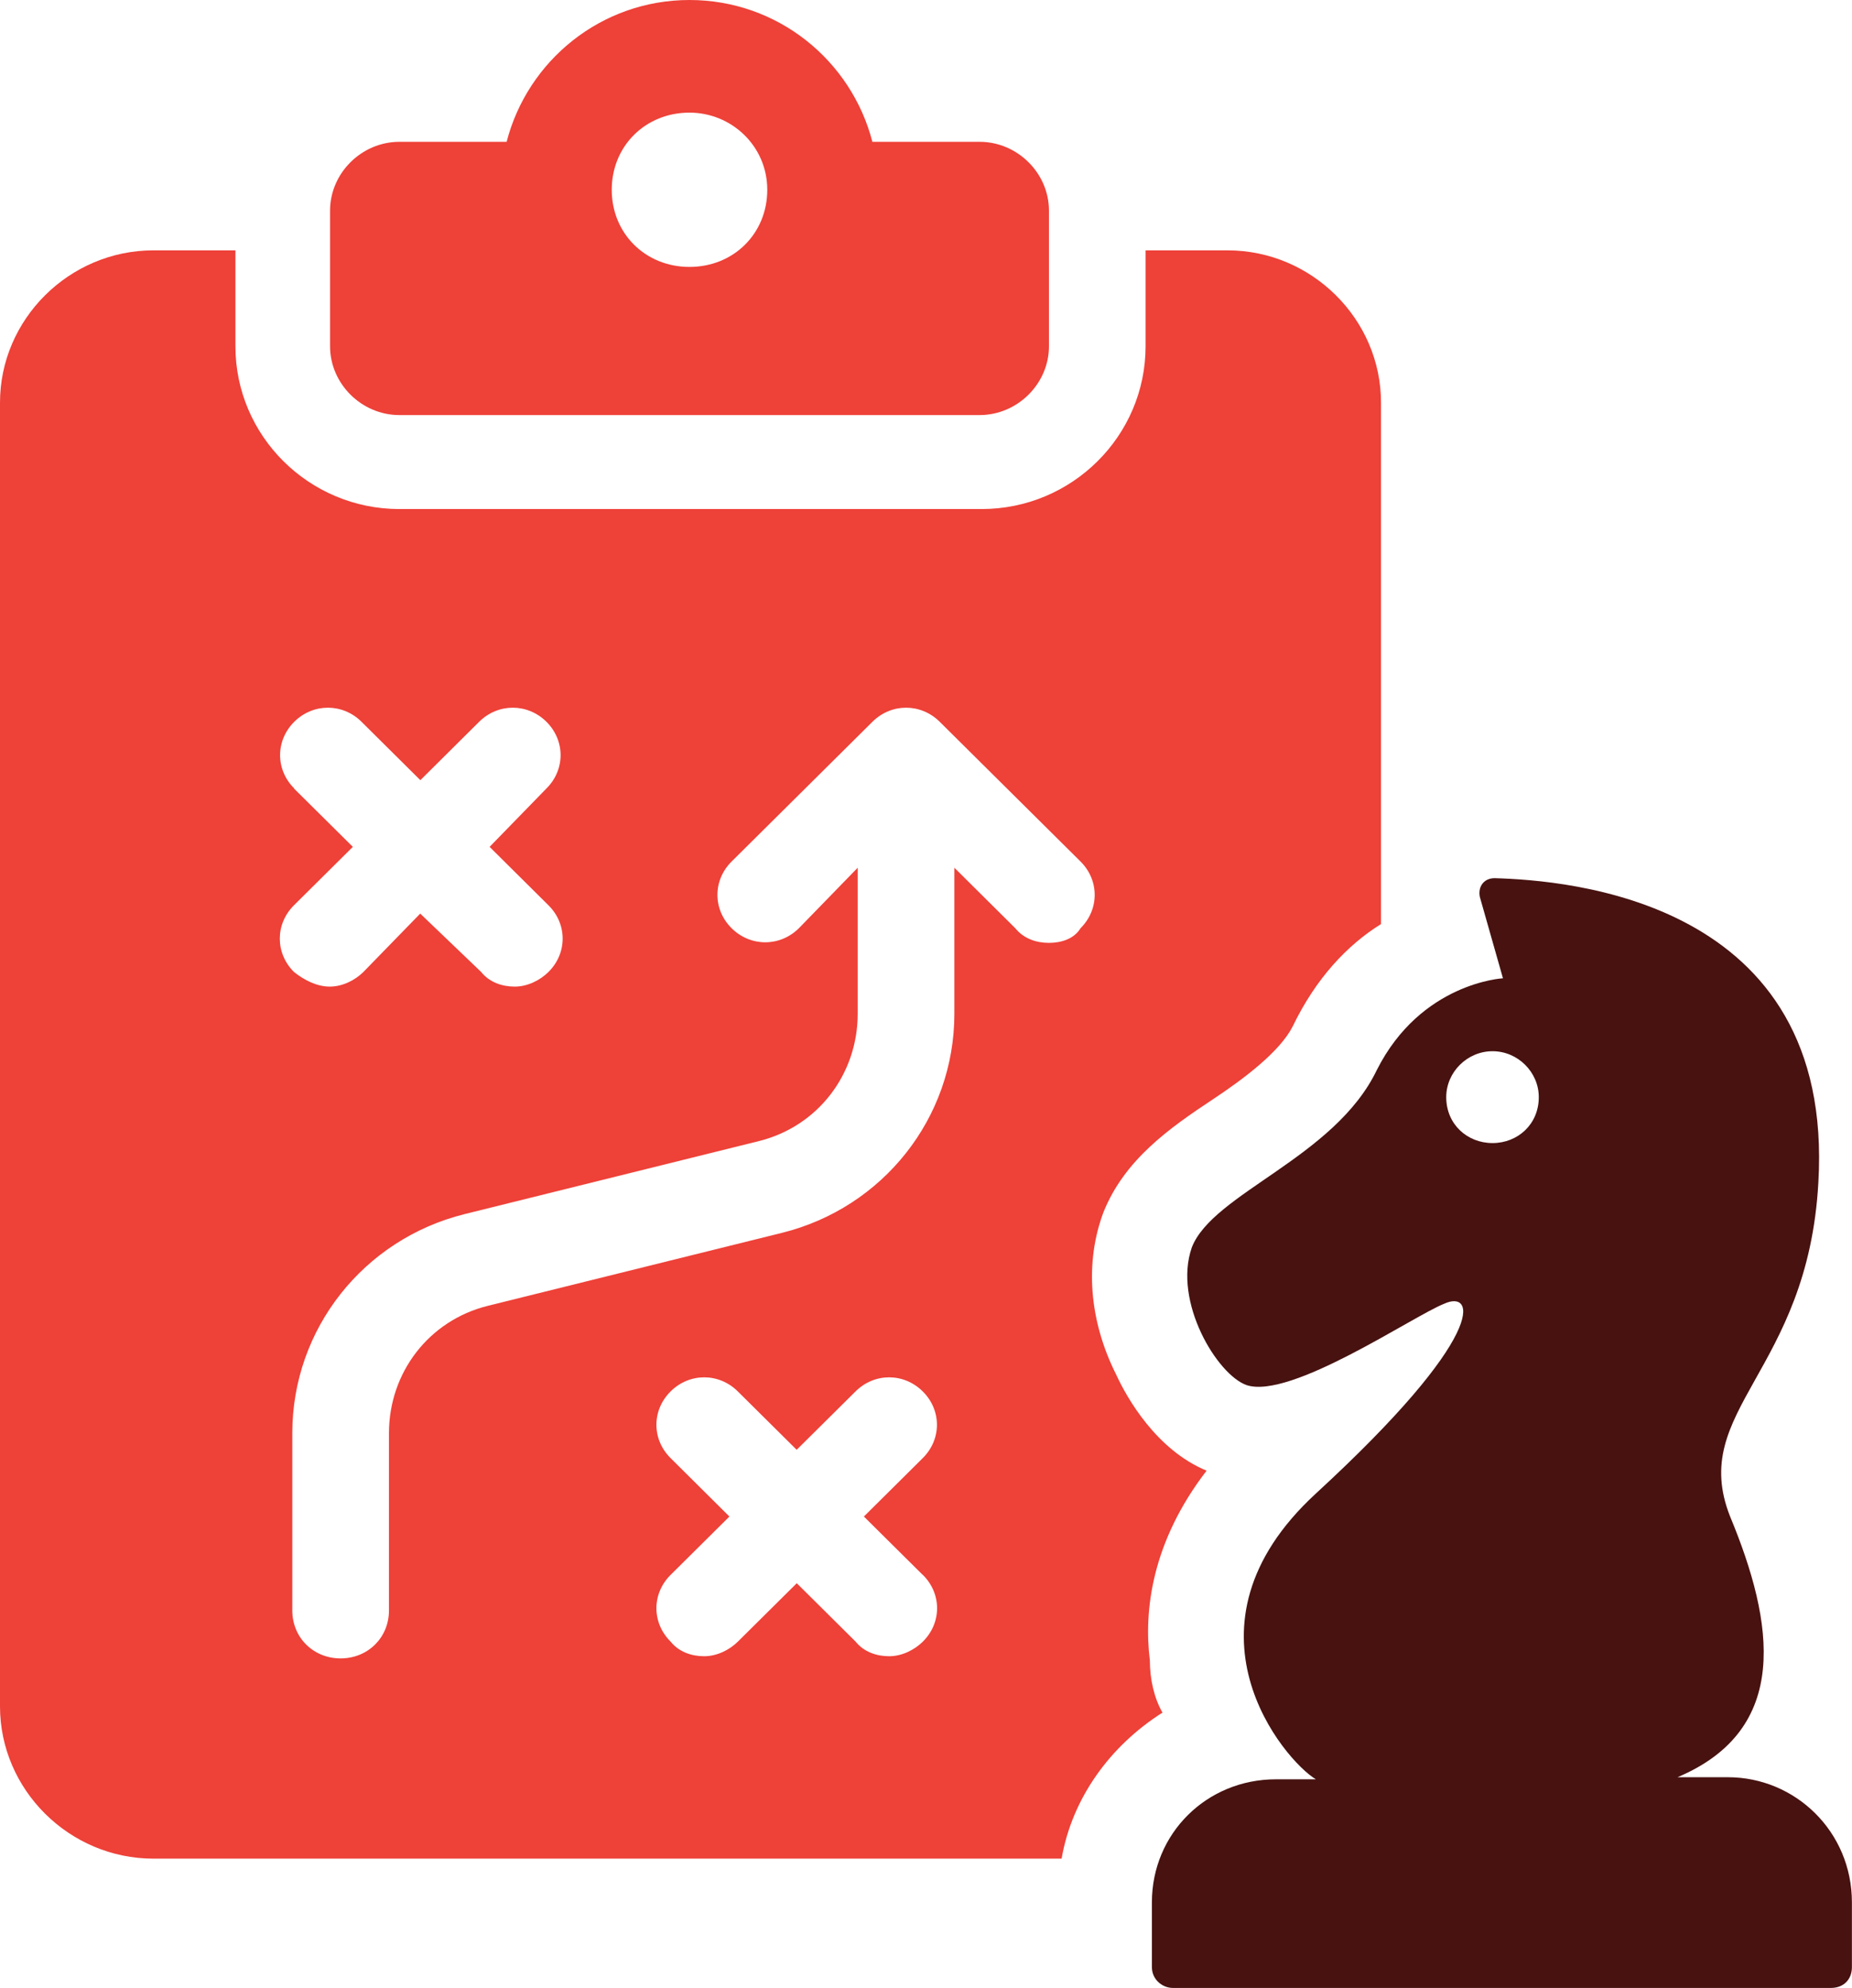
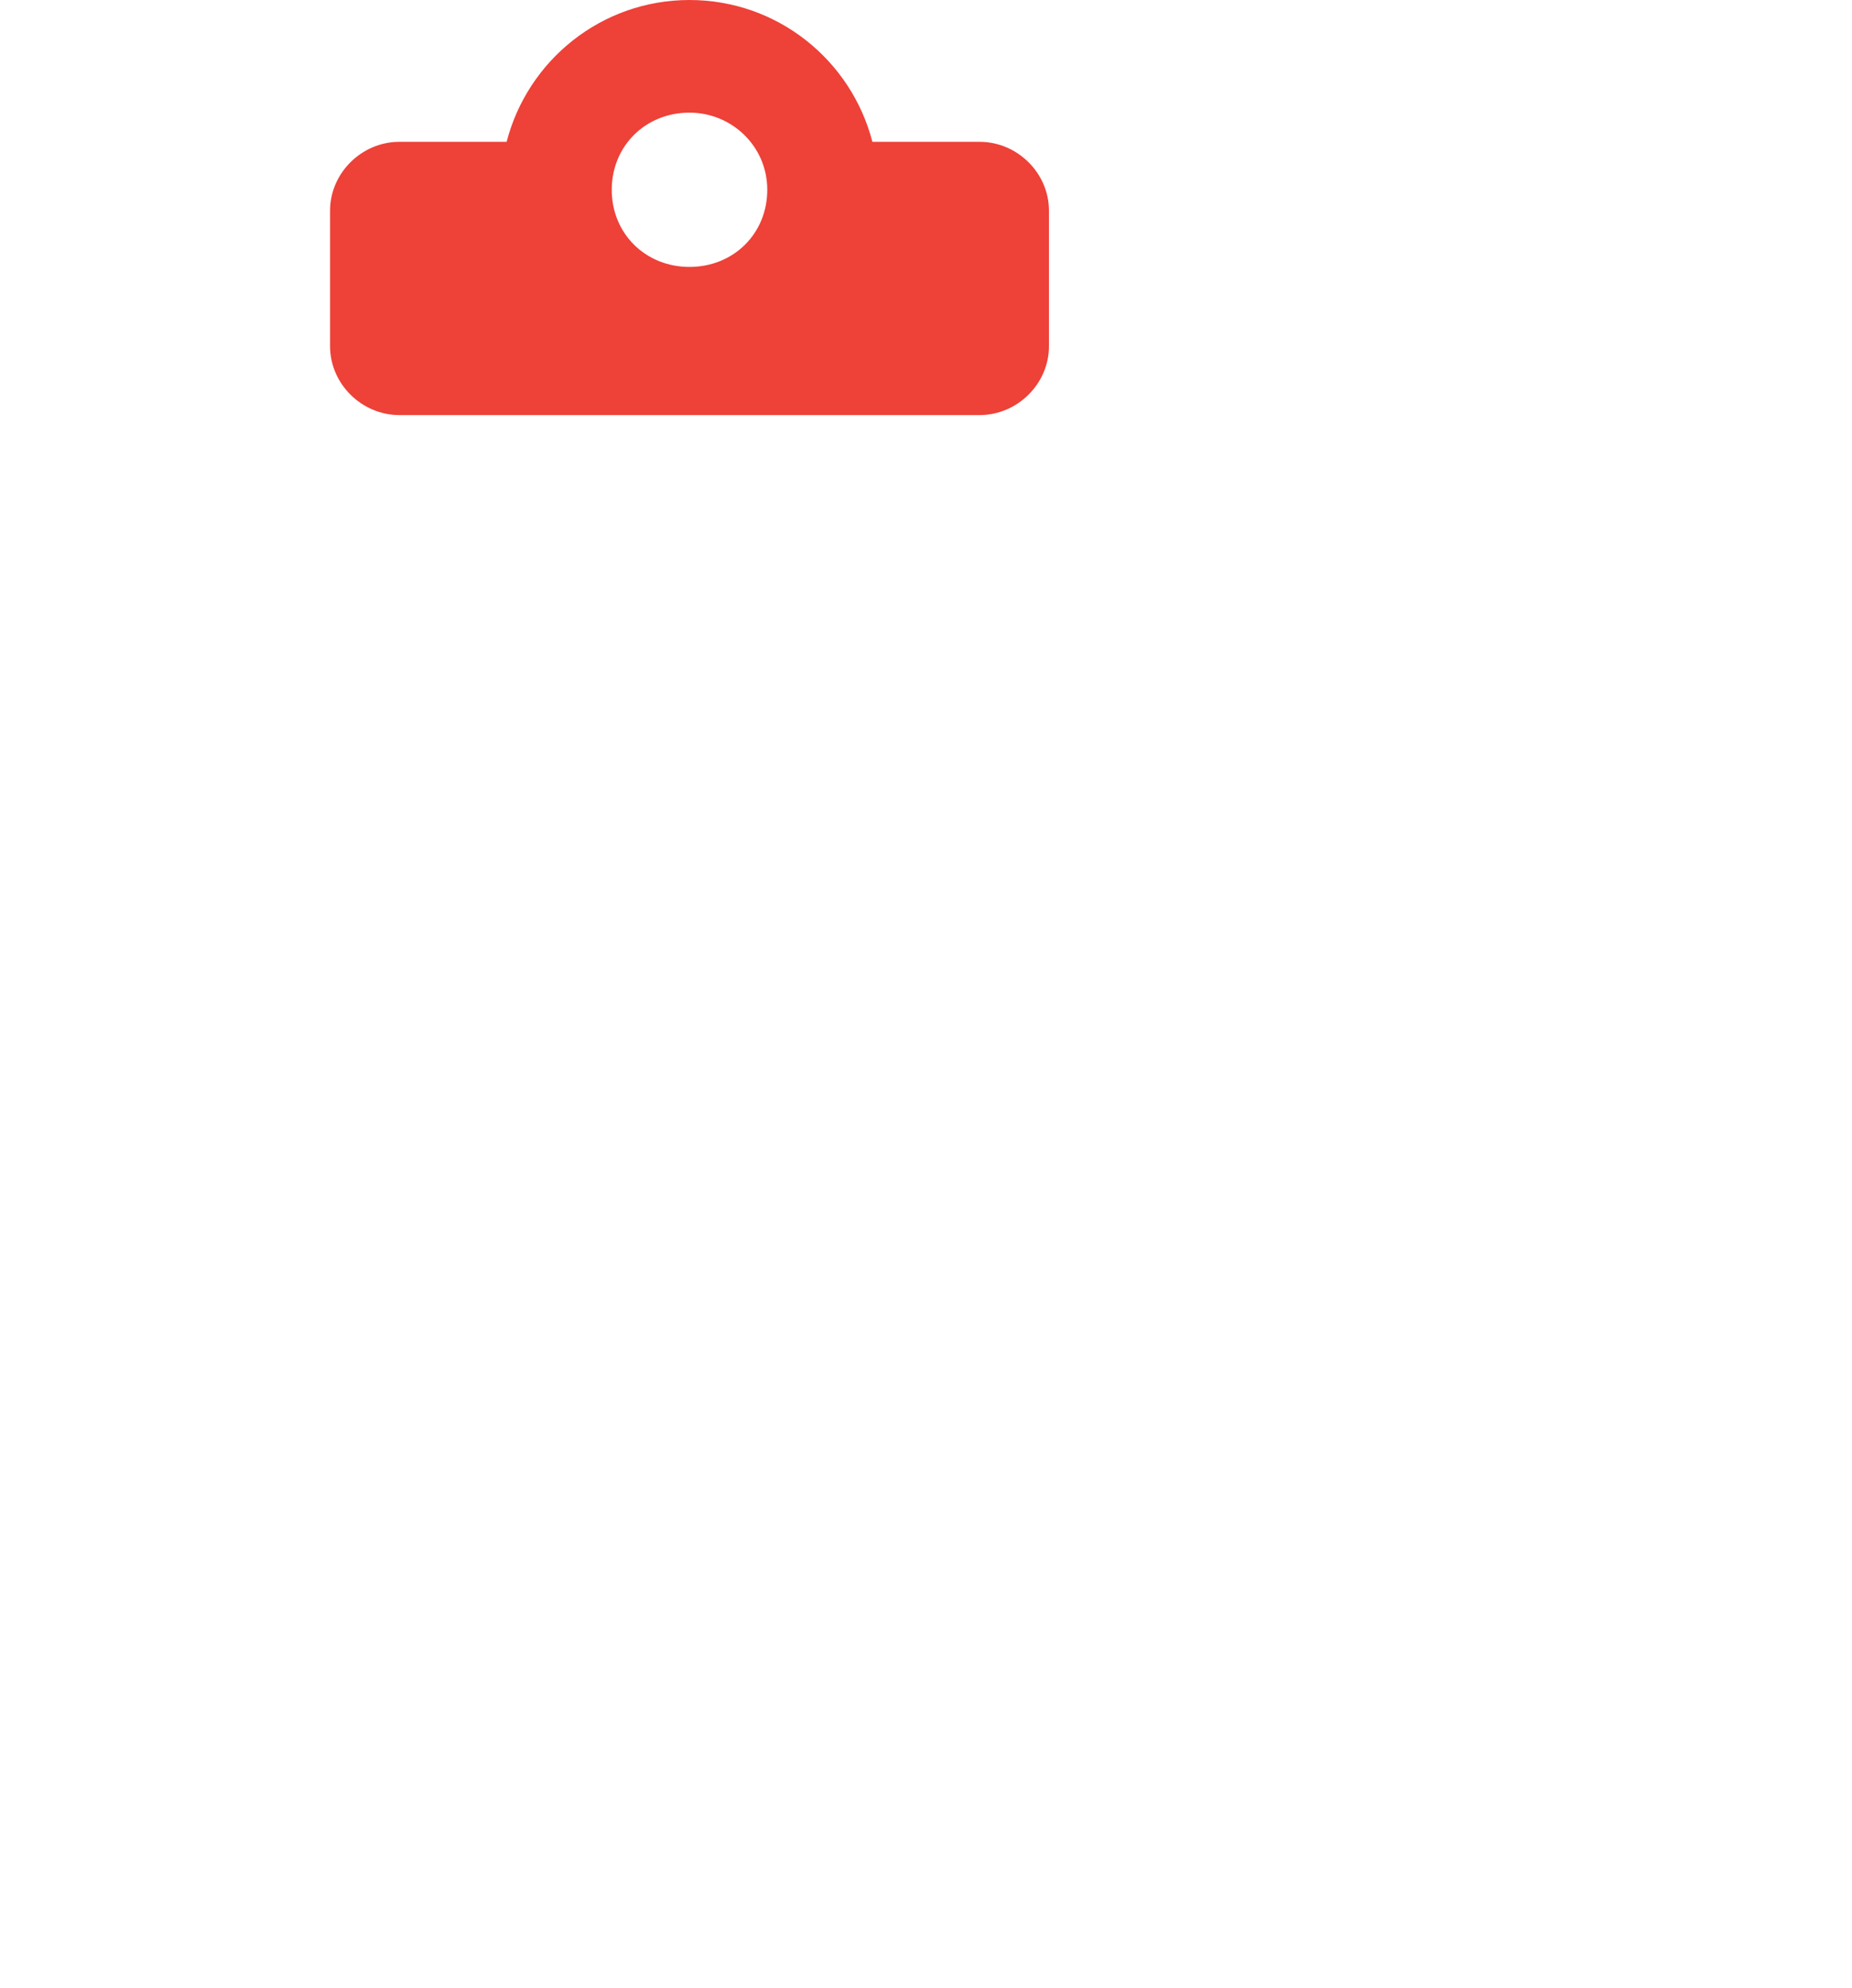
<svg xmlns="http://www.w3.org/2000/svg" width="41" height="44" viewBox="0 0 41 44" fill="none">
  <g clip-path="url(#clip0_10242_9913)">
    <path d="M8.842 9.187H21.687C22.524 9.187 23.222 8.494 23.222 7.664V4.662C23.222 3.832 22.524 3.139 21.687 3.139H19.313C18.848 1.339 17.218 0 15.264 0C13.311 0 11.681 1.339 11.216 3.139H8.842C8.005 3.139 7.307 3.832 7.307 4.662V7.664C7.307 8.494 8.005 9.187 8.842 9.187ZM15.264 2.493C16.195 2.493 16.986 3.232 16.986 4.201C16.986 5.169 16.241 5.908 15.264 5.908C14.288 5.908 13.543 5.169 13.543 4.201C13.543 3.232 14.288 2.493 15.264 2.493Z" fill="#EE4138" />
-     <path d="M25.456 36.751C25.317 35.643 25.503 34.12 26.712 32.551C25.595 32.089 24.944 30.934 24.711 30.426C24.106 29.225 24.013 27.933 24.431 26.825C24.897 25.671 25.875 24.978 26.851 24.332C27.549 23.87 28.339 23.271 28.619 22.716C29.131 21.654 29.829 20.915 30.573 20.453V8.911C30.573 7.064 29.037 5.541 27.175 5.541H25.361V7.665C25.361 9.65 23.732 11.267 21.731 11.267H8.842C6.841 11.267 5.212 9.65 5.212 7.665V5.541H3.397C1.535 5.541 0 7.064 0 8.911V37.768C0 39.615 1.535 41.138 3.397 41.138H23.502C23.735 39.799 24.572 38.645 25.735 37.906C25.55 37.582 25.456 37.167 25.456 36.751ZM6.515 17.452C6.096 17.037 6.096 16.391 6.515 15.975C6.933 15.56 7.585 15.56 8.003 15.975L9.306 17.268L10.608 15.975C11.027 15.56 11.678 15.56 12.097 15.975C12.515 16.391 12.515 17.037 12.097 17.452L10.839 18.744L12.142 20.037C12.561 20.452 12.561 21.098 12.142 21.513C11.956 21.698 11.677 21.837 11.397 21.837C11.117 21.837 10.838 21.744 10.652 21.513L9.303 20.221L8.045 21.513C7.859 21.698 7.58 21.837 7.3 21.837C7.021 21.837 6.741 21.699 6.508 21.513C6.09 21.098 6.09 20.452 6.508 20.037L7.811 18.744L6.508 17.452H6.515ZM20.431 34.858C20.85 35.273 20.85 35.919 20.431 36.334C20.245 36.519 19.966 36.658 19.686 36.658C19.407 36.658 19.127 36.565 18.941 36.334L17.639 35.042L16.336 36.334C16.15 36.519 15.871 36.658 15.591 36.658C15.311 36.658 15.032 36.565 14.846 36.334C14.427 35.919 14.427 35.273 14.846 34.858L16.148 33.566L14.846 32.273C14.427 31.858 14.427 31.212 14.846 30.797C15.264 30.381 15.916 30.381 16.334 30.797L17.637 32.089L18.94 30.797C19.358 30.381 20.009 30.381 20.428 30.797C20.847 31.212 20.847 31.858 20.428 32.273L19.125 33.566L20.428 34.858H20.431ZM23.222 20.869C22.943 20.869 22.663 20.776 22.477 20.545L21.128 19.206V22.438C21.128 24.747 19.546 26.732 17.312 27.287L10.797 28.903C9.495 29.227 8.611 30.38 8.611 31.72V35.645C8.611 36.245 8.145 36.706 7.541 36.706C6.936 36.706 6.471 36.245 6.471 35.645V31.72C6.471 29.411 8.053 27.426 10.287 26.872L16.802 25.256C18.104 24.932 18.988 23.779 18.988 22.438V19.206L17.686 20.545C17.267 20.96 16.616 20.96 16.197 20.545C15.778 20.13 15.778 19.483 16.197 19.068L19.315 15.975C19.733 15.56 20.384 15.56 20.803 15.975L23.921 19.068C24.339 19.483 24.339 20.13 23.921 20.545C23.782 20.776 23.502 20.869 23.222 20.869Z" fill="#EE4138" />
-     <path d="M38.254 39.336H37.137C39.65 38.275 39.279 35.919 38.301 33.564C37.37 31.209 40.022 30.378 40.255 26.177C40.627 19.899 34.669 19.483 33.087 19.437C32.854 19.437 32.715 19.621 32.761 19.852L33.273 21.653C33.273 21.653 31.458 21.746 30.48 23.684C29.549 25.623 26.851 26.408 26.385 27.609C25.966 28.81 26.944 30.426 27.596 30.657C28.573 30.981 31.272 29.134 31.97 28.857C32.669 28.533 32.948 29.549 29.131 33.057C25.92 36.012 28.433 38.967 29.131 39.382H28.247C26.712 39.382 25.501 40.583 25.501 42.106V43.538C25.501 43.816 25.734 44 25.966 44H40.533C40.812 44 40.998 43.816 40.998 43.538V42.106C40.998 40.537 39.742 39.336 38.252 39.336H38.254ZM33.042 25.3C32.483 25.3 32.017 24.885 32.017 24.284C32.017 23.729 32.483 23.267 33.042 23.267C33.601 23.267 34.066 23.729 34.066 24.284C34.066 24.884 33.601 25.3 33.042 25.3Z" fill="#471210" />
  </g>
  <defs>
    <clipPath id="clip0_10242_9913">
      <rect width="41" height="44" fill="white" />
    </clipPath>
  </defs>
</svg>